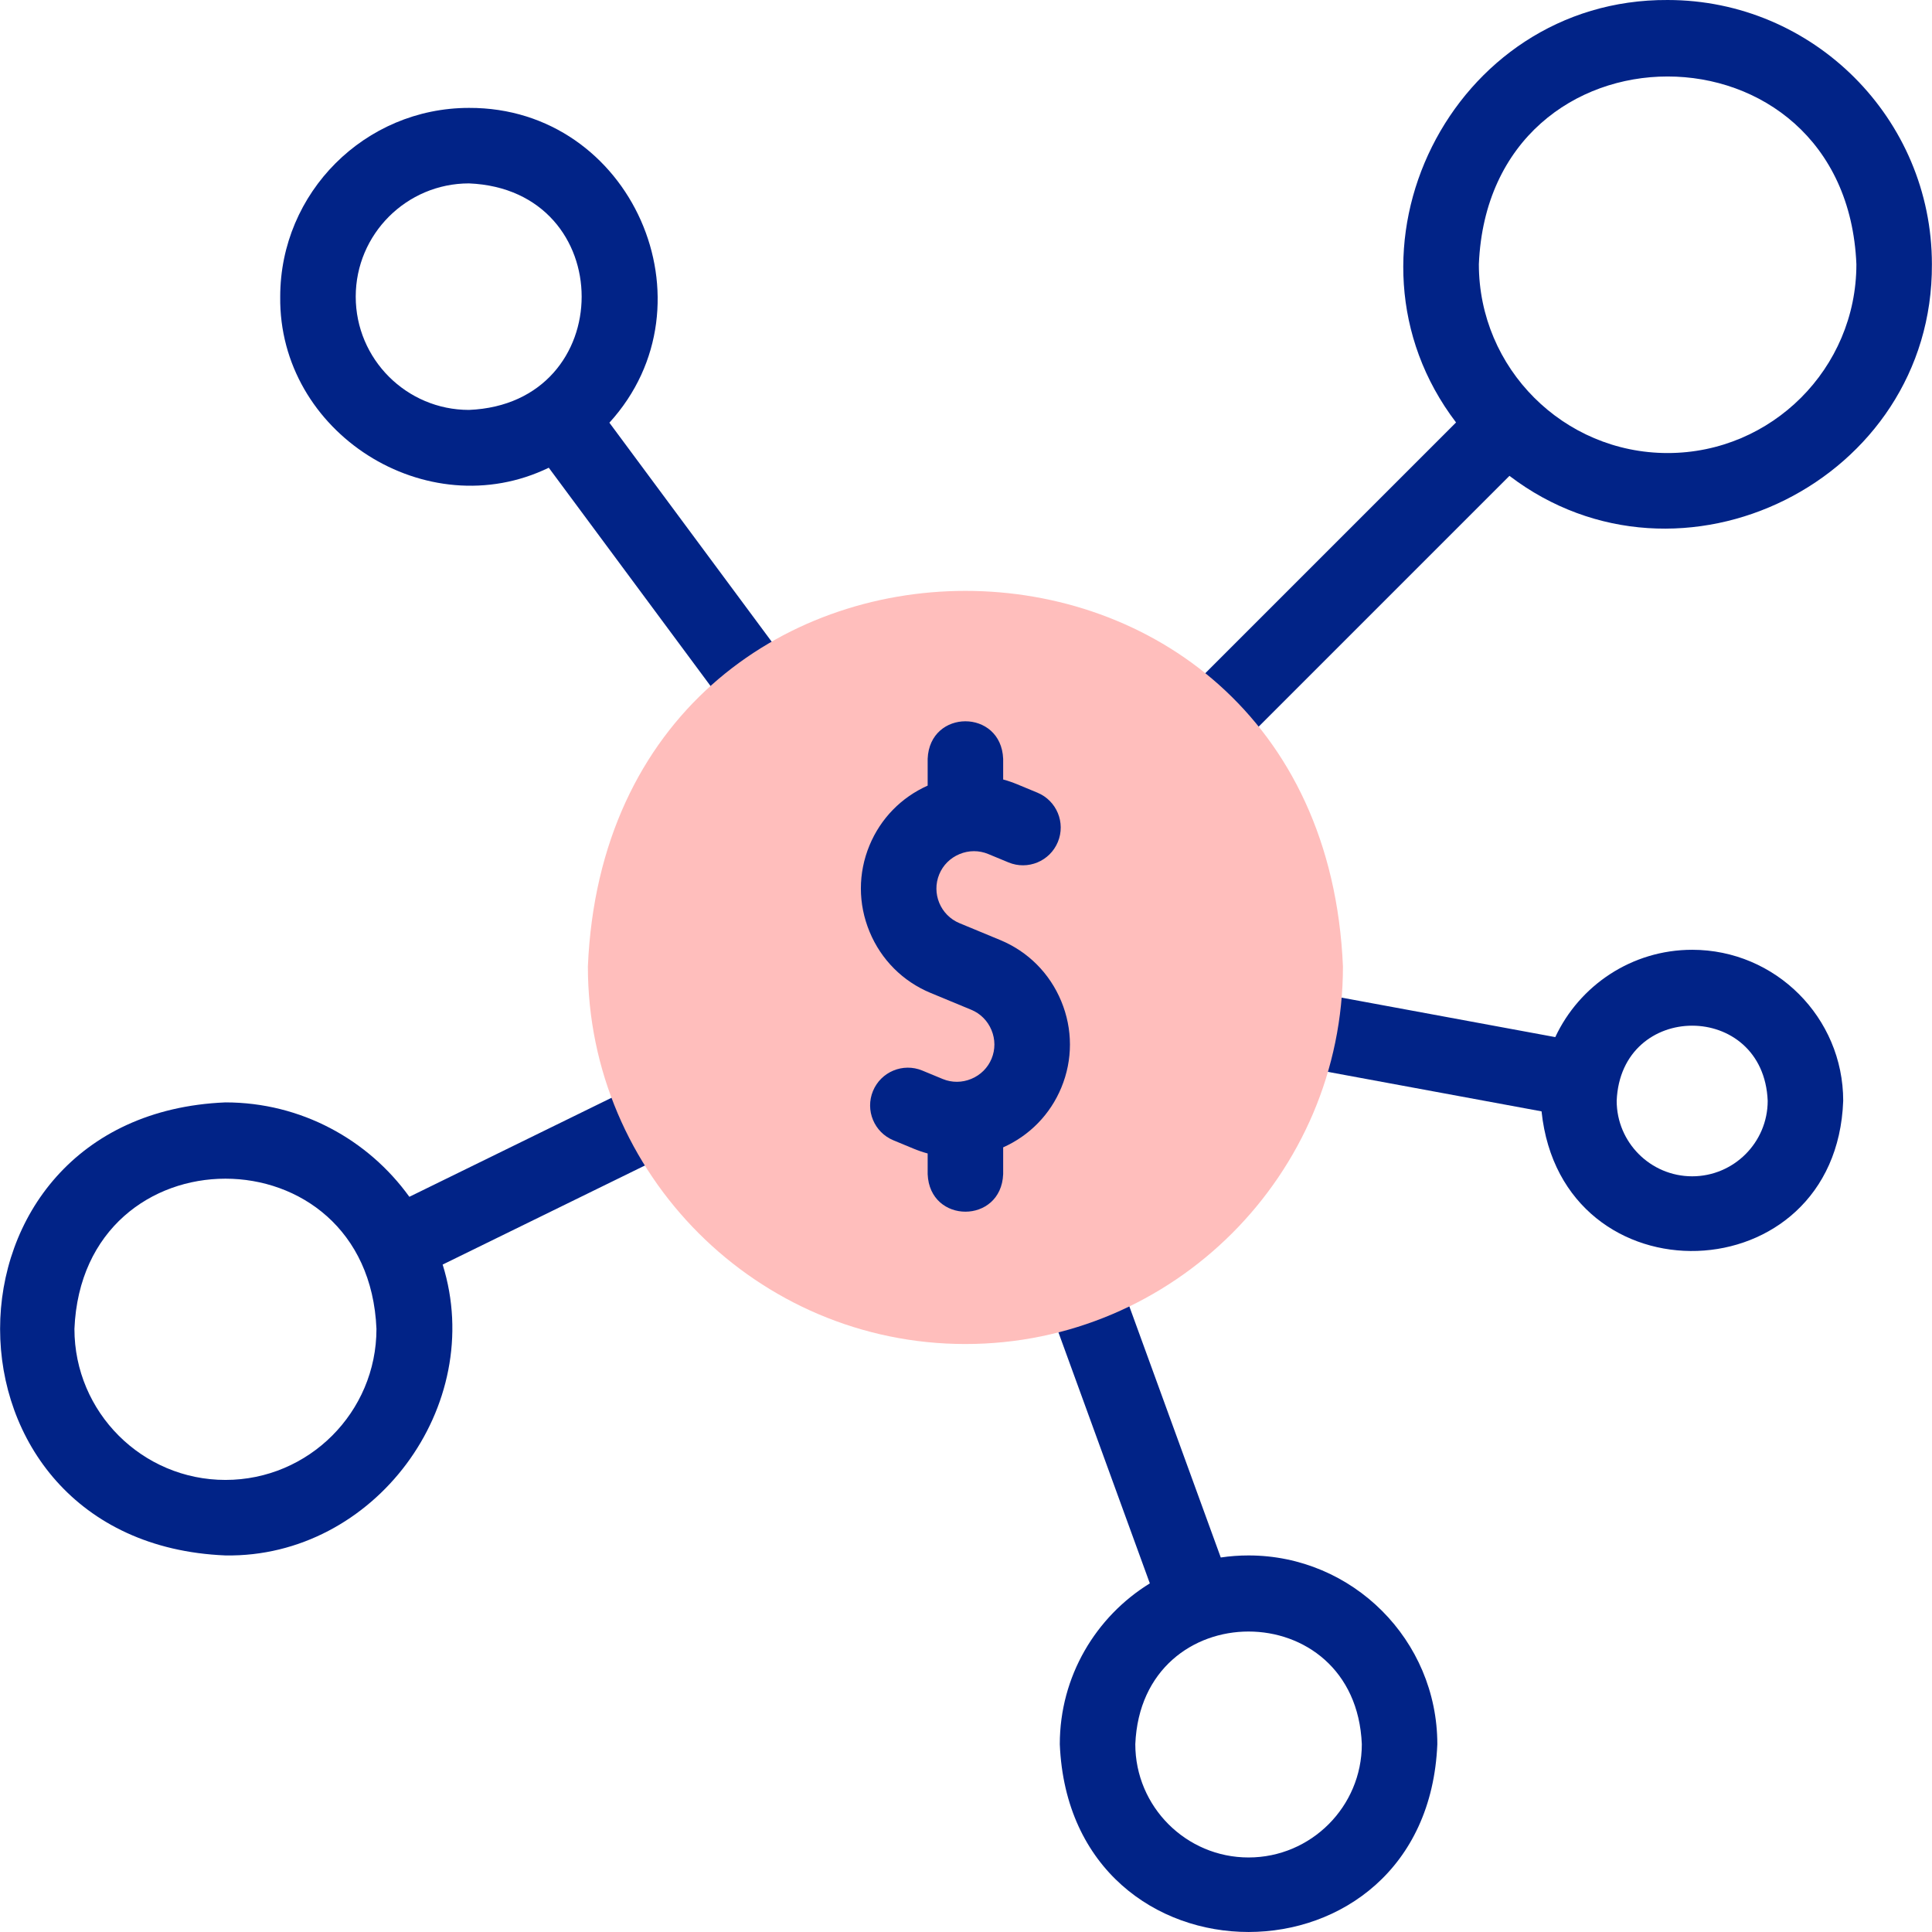
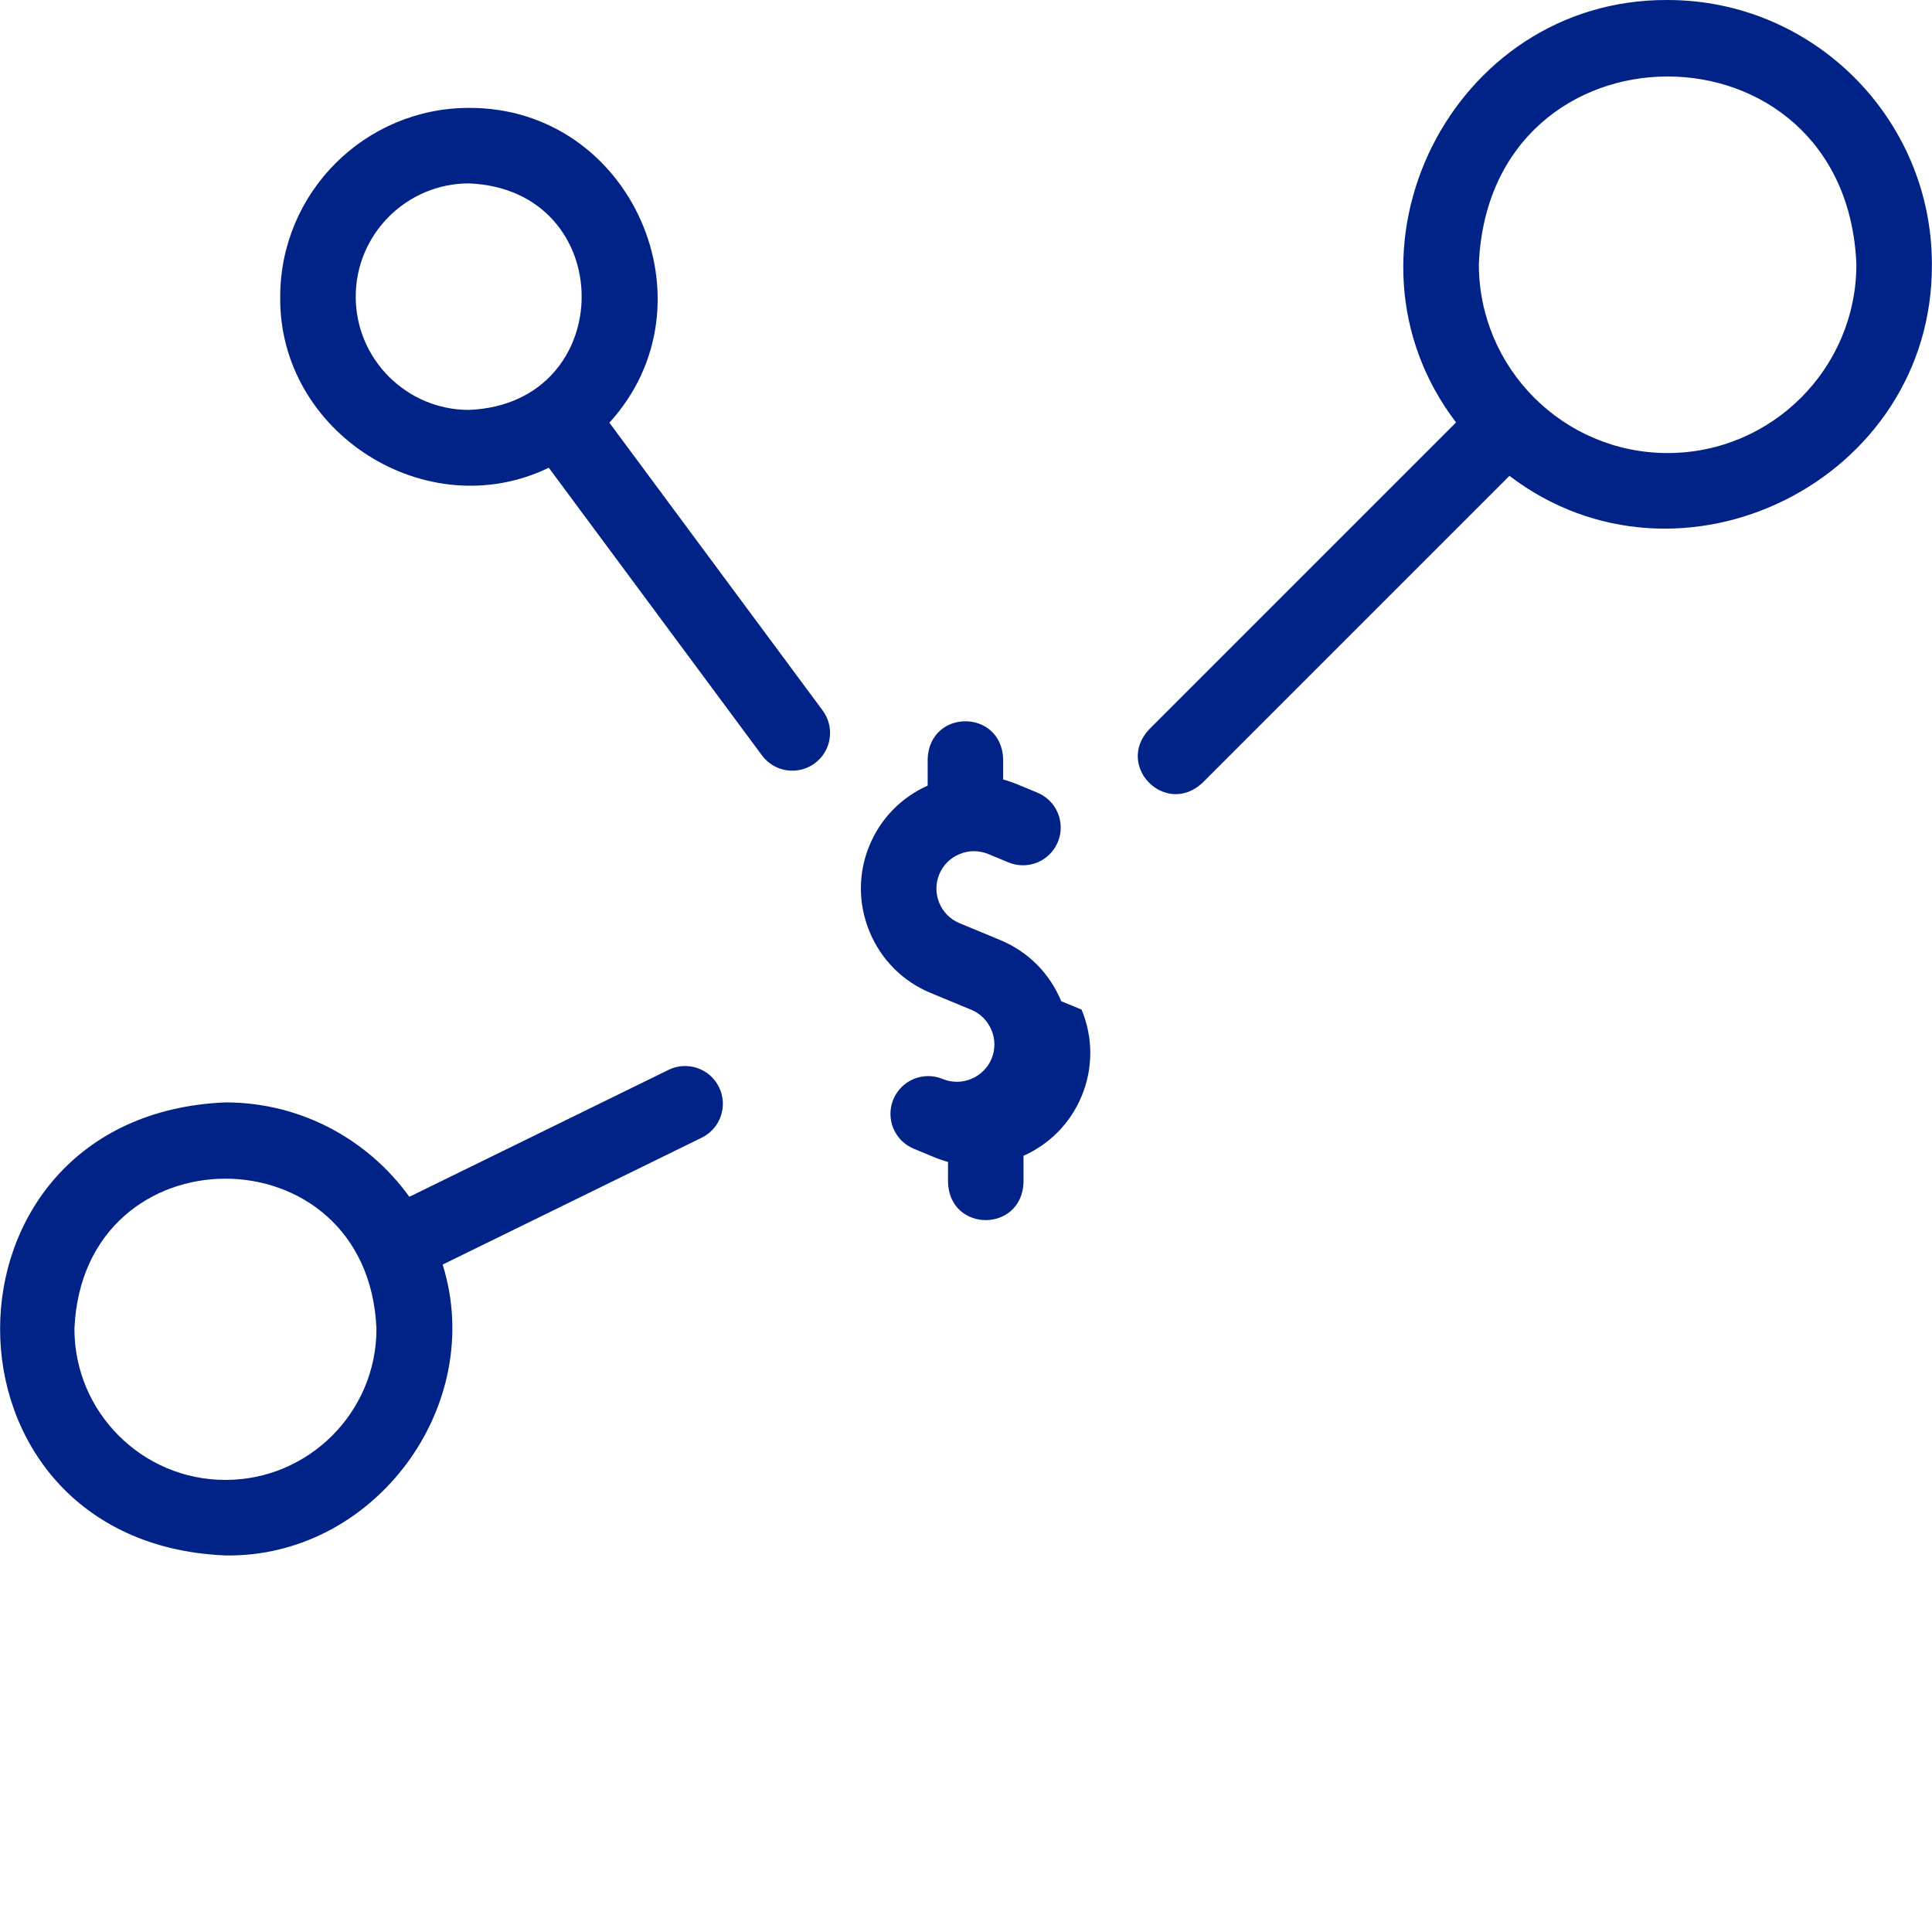
<svg xmlns="http://www.w3.org/2000/svg" version="1.1" width="512" height="512" x="0" y="0" viewBox="0 0 511.745 511.745" style="enable-background:new 0 0 512 512" xml:space="preserve" class="">
  <g>
    <g>
      <g fill="#020288">
-         <path d="m330.718 412.003c-2.501 0-4.96.186-7.364.542l-29.225-80.27c-1.89-5.19-7.629-7.866-12.817-5.976-5.189 1.89-7.865 7.628-5.976 12.817l29.23 80.285c-14.297 8.809-23.848 24.61-23.848 42.6 2.746 66.332 97.264 66.312 100 0 0-27.568-22.43-49.998-50-49.998zm0 80c-16.542 0-30-13.458-30-30 1.648-39.799 58.358-39.788 60 0 0 16.542-13.458 30-30 30z" fill="#012387" data-original="#020288" />
        <path d="m441.718.001c-57.325-.295-90.474 66.69-56.041 111.901l-81.333 81.332c-9.015 9.743 4.411 23.153 14.143 14.143l81.333-81.332c45.229 34.437 112.197 1.263 111.898-56.044 0-38.598-31.403-70-70-70zm0 120c-27.57 0-50-22.43-50-50 2.746-66.332 97.264-66.313 100 0 0 27.57-22.43 50-50 50z" fill="#012387" data-original="#020288" />
-         <path d="m448.224 251.578c-16.031 0-29.89 9.48-36.265 23.129l-71.134-13.146c-5.429-1.003-10.647 2.585-11.651 8.017-1.003 5.431 2.586 10.647 8.017 11.651l71.132 13.146c5.35 50.941 78.05 48.566 79.903-2.796-.002-22.057-17.947-40.001-40.002-40.001zm0 60c-11.028 0-20-8.972-20-20 1.098-26.533 38.906-26.525 40 0 0 11.028-8.972 20-20 20z" fill="#012387" data-original="#020288" />
        <path d="m161.413 111.964c28.738-31.514 5.895-83.541-37.19-83.385-27.57 0-49.999 22.429-49.999 50-.464 36.066 38.812 60.965 71.134 45.311l56.476 76.204c3.308 4.465 9.594 5.348 13.988 2.08 4.438-3.288 5.368-9.552 2.08-13.988zm-67.189-33.386c0-16.542 13.458-30 30-30 39.799 1.648 39.787 58.358 0 60-16.542 0-30-13.458-30-30z" fill="#012387" data-original="#020288" />
        <path d="m177.076 283.386-68.647 33.622c-10.903-15.135-28.677-25.007-48.713-25.007-79.592 3.293-79.58 116.714 0 120 39.403.643 69.247-39.567 57.534-77.044l68.623-33.61c4.96-2.429 7.012-8.419 4.582-13.379-2.429-4.96-8.417-7.014-13.379-4.582zm-117.36 108.615c-22.056 0-40-17.944-40-40 2.198-53.065 77.81-53.05 80 0 0 22.056-17.944 40-40 40z" fill="#012387" data-original="#020288" />
      </g>
-       <path clip-rule="evenodd" d="m255.717 356.002c55.078 0 100-44.922 100-100-5.649-132.673-194.371-132.634-200 .001 0 55.077 44.922 99.999 100 99.999z" fill="#ffbebc" fill-rule="evenodd" data-original="#ffbebc" class="" />
-       <path d="m281.102 265.196c-3.063-7.397-8.806-13.15-16.168-16.201l-10.778-4.463c-5.052-2.093-7.459-7.905-5.366-12.958 1.005-2.428 2.914-4.325 5.375-5.345 2.462-1.021 5.154-1.027 7.581-.023l5.389 2.232c5.101 2.115 10.953-.309 13.065-5.411 2.114-5.103-.309-10.952-5.411-13.065l-5.39-2.233c-1.209-.5-2.438-.918-3.682-1.254v-5.473c-.529-13.268-19.476-13.258-20 0v7.092c-7.015 3.138-12.467 8.73-15.405 15.827-3.051 7.362-3.043 15.491.021 22.888 3.063 7.397 8.806 13.15 16.169 16.201l10.777 4.463c2.427 1.006 4.325 2.915 5.345 5.377 1.02 2.461 1.027 5.153.021 7.581-1.005 2.428-2.914 4.325-5.375 5.345-2.462 1.02-5.154 1.027-7.581.023l-5.389-2.232c-5.099-2.113-10.952.31-13.065 5.411-2.114 5.103.309 10.952 5.411 13.065l5.39 2.233c1.209.5 2.438.918 3.681 1.254v5.473c.529 13.268 19.476 13.258 20 0v-7.092c7.015-3.138 12.468-8.73 15.406-15.827 3.051-7.362 3.043-15.491-.021-22.888z" fill="#012387" data-original="#020288" />
+       <path d="m281.102 265.196c-3.063-7.397-8.806-13.15-16.168-16.201l-10.778-4.463c-5.052-2.093-7.459-7.905-5.366-12.958 1.005-2.428 2.914-4.325 5.375-5.345 2.462-1.021 5.154-1.027 7.581-.023l5.389 2.232c5.101 2.115 10.953-.309 13.065-5.411 2.114-5.103-.309-10.952-5.411-13.065l-5.39-2.233c-1.209-.5-2.438-.918-3.682-1.254v-5.473c-.529-13.268-19.476-13.258-20 0v7.092c-7.015 3.138-12.467 8.73-15.405 15.827-3.051 7.362-3.043 15.491.021 22.888 3.063 7.397 8.806 13.15 16.169 16.201l10.777 4.463c2.427 1.006 4.325 2.915 5.345 5.377 1.02 2.461 1.027 5.153.021 7.581-1.005 2.428-2.914 4.325-5.375 5.345-2.462 1.02-5.154 1.027-7.581.023c-5.099-2.113-10.952.31-13.065 5.411-2.114 5.103.309 10.952 5.411 13.065l5.39 2.233c1.209.5 2.438.918 3.681 1.254v5.473c.529 13.268 19.476 13.258 20 0v-7.092c7.015-3.138 12.468-8.73 15.406-15.827 3.051-7.362 3.043-15.491-.021-22.888z" fill="#012387" data-original="#020288" />
    </g>
  </g>
</svg>